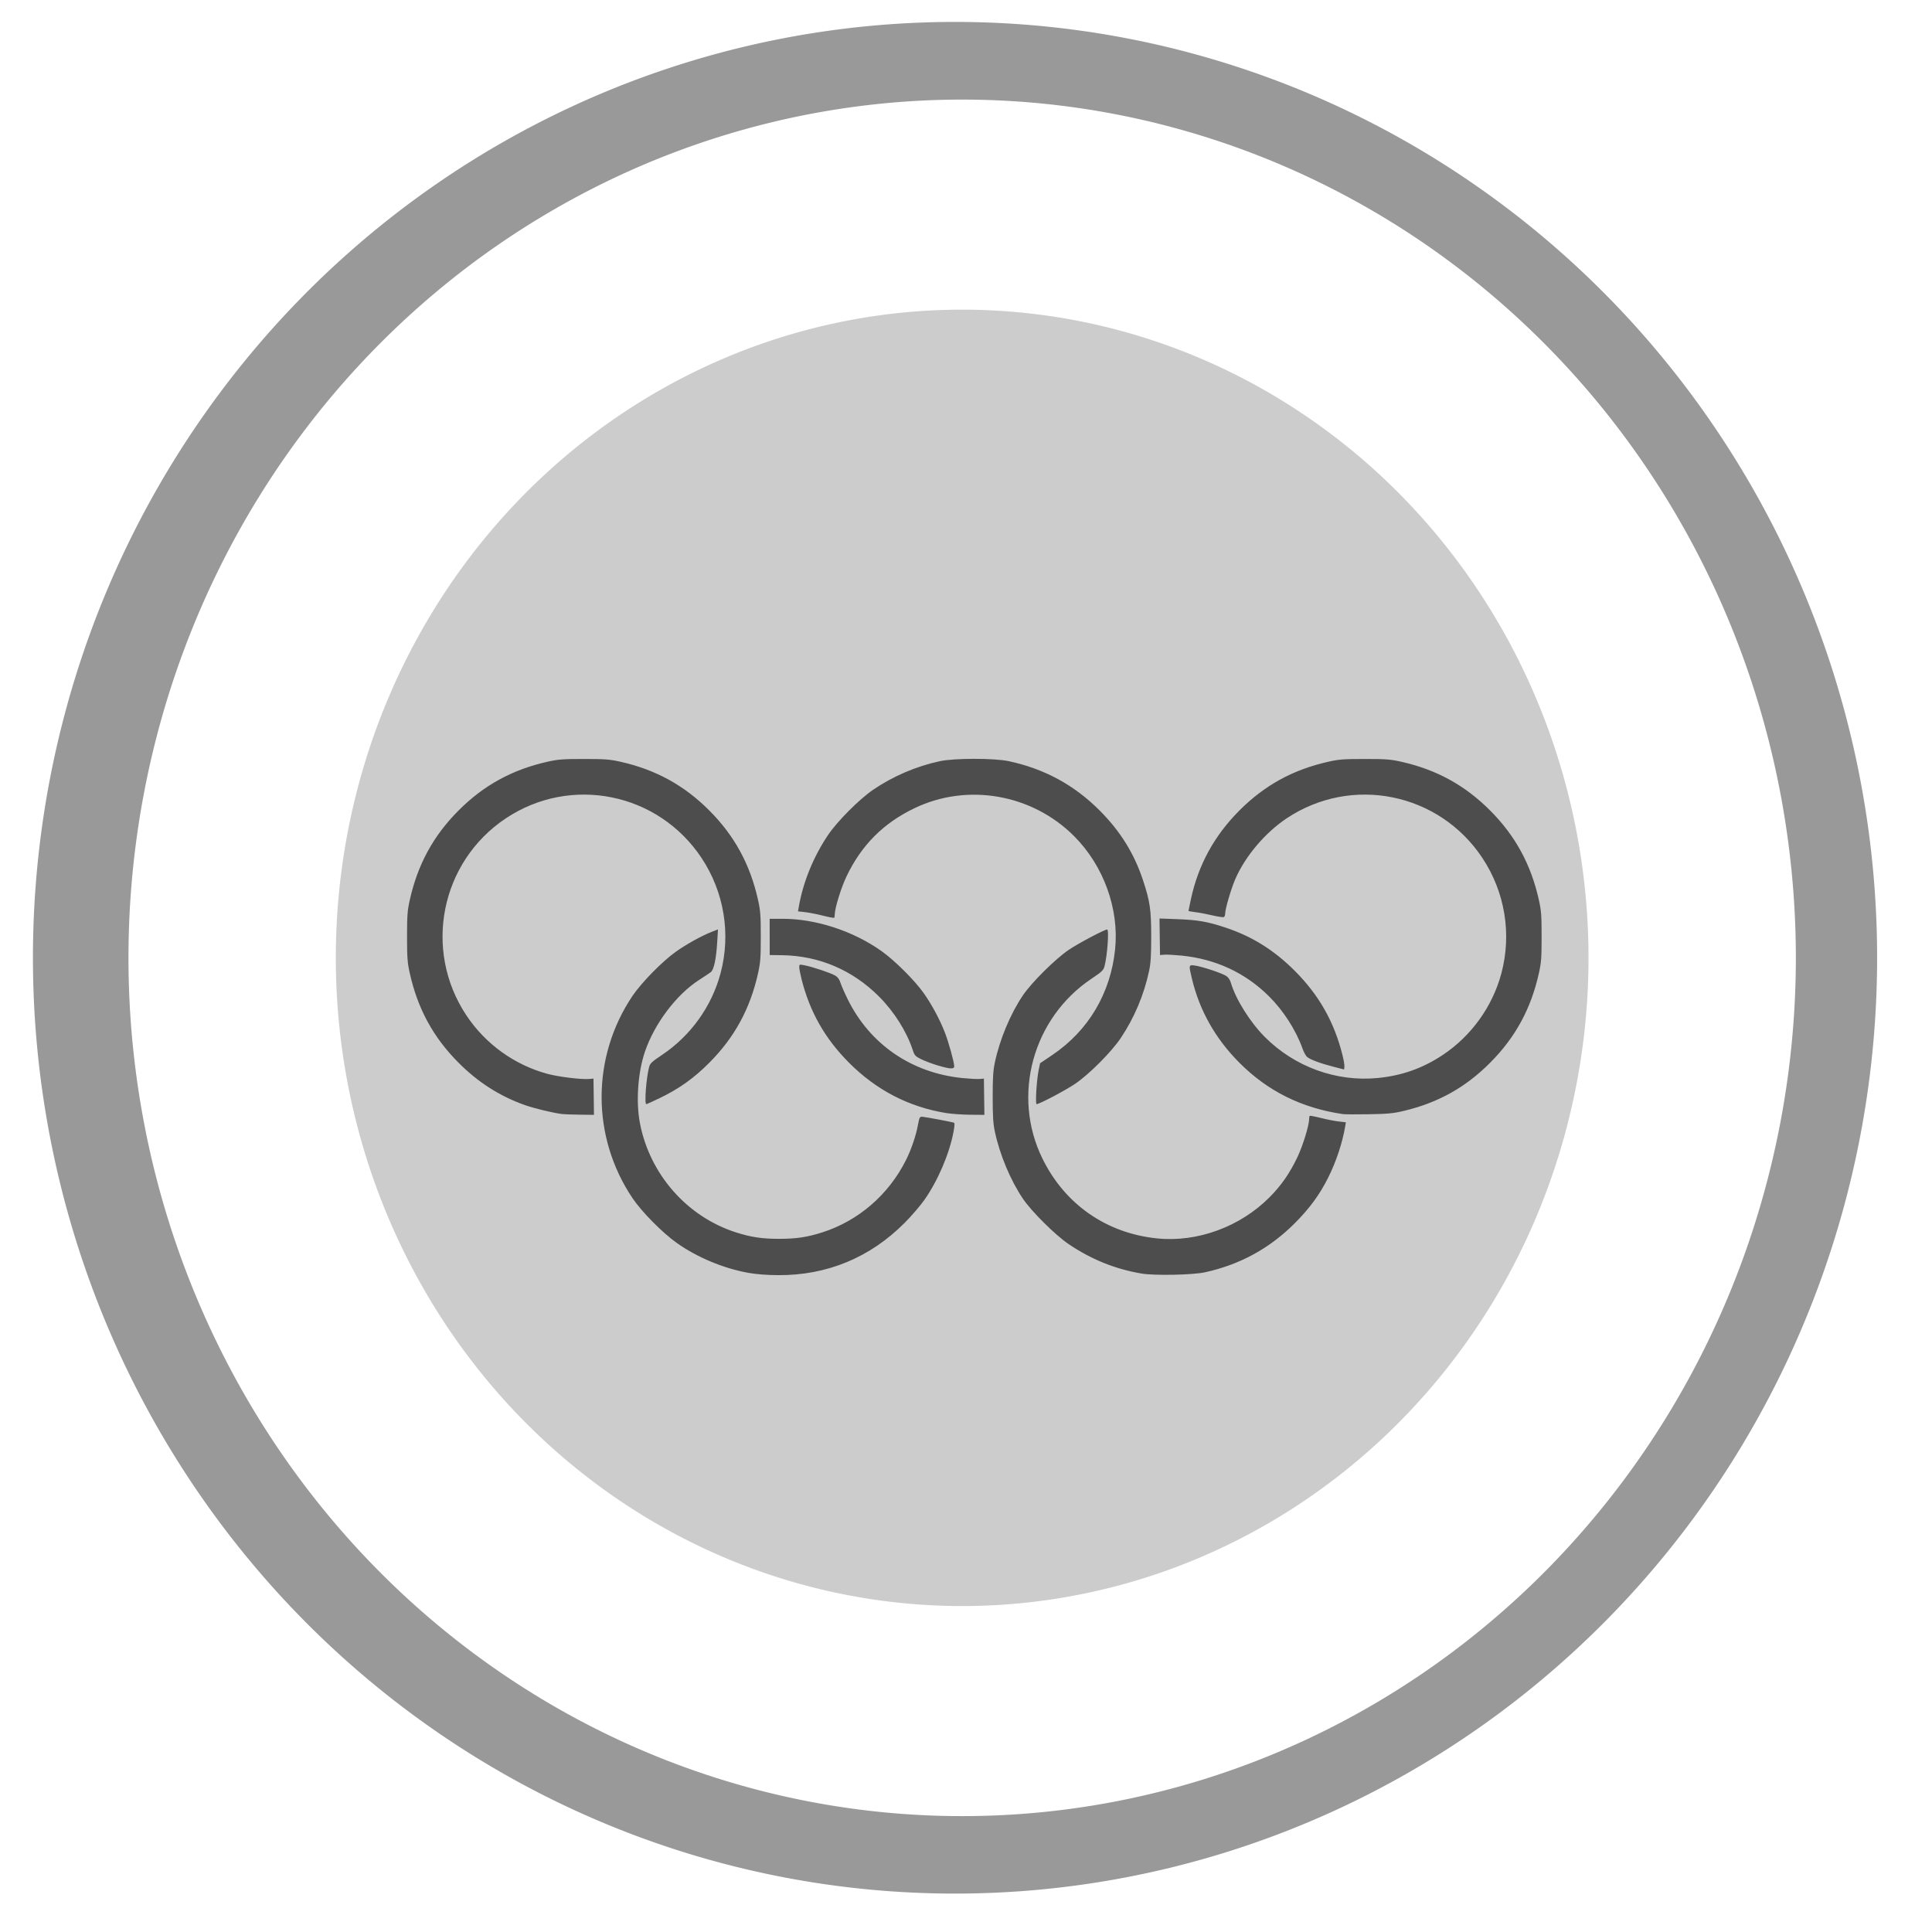
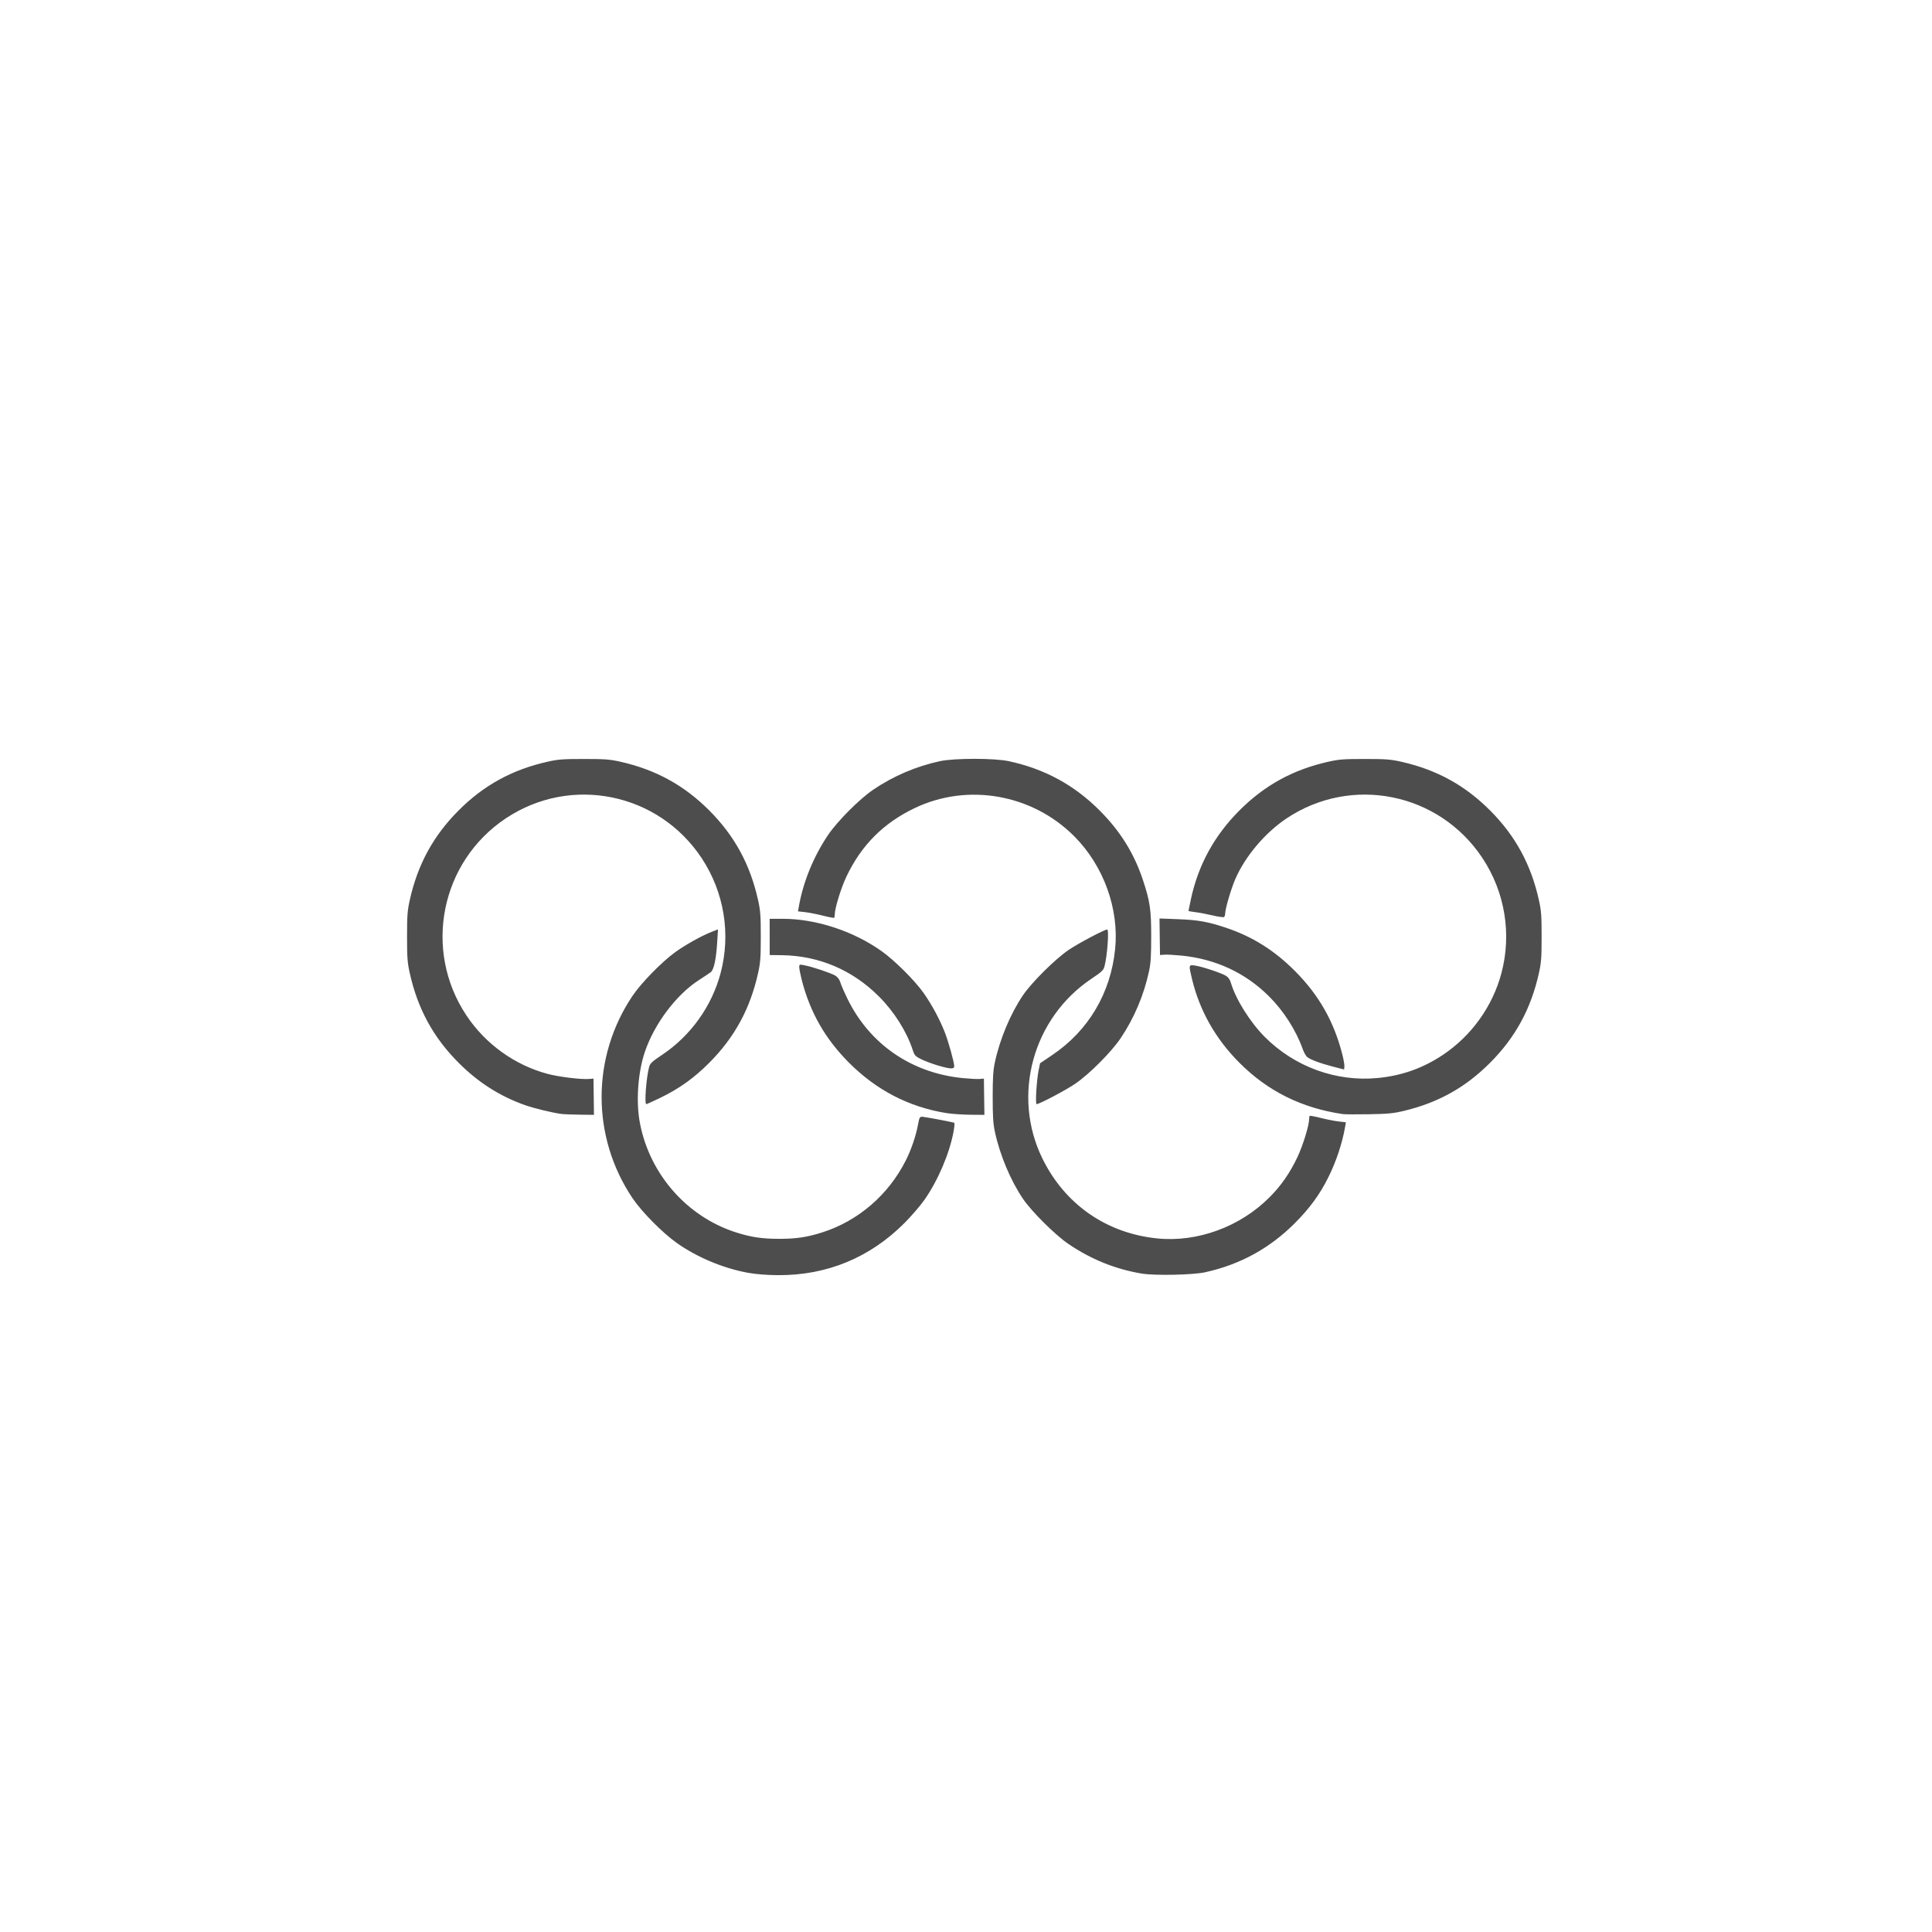
<svg xmlns="http://www.w3.org/2000/svg" xmlns:ns1="http://sodipodi.sourceforge.net/DTD/sodipodi-0.dtd" xmlns:ns2="http://www.inkscape.org/namespaces/inkscape" width="64px" height="64px" id="svg2383" ns1:version="0.32" ns2:version="0.46" ns1:docname="Bronze medal-2008.svg" ns2:output_extension="org.inkscape.output.svg.inkscape">
  <defs id="defs2385">
    <ns2:perspective ns1:type="inkscape:persp3d" ns2:vp_x="0 : 32 : 1" ns2:vp_y="0 : 1000 : 0" ns2:vp_z="64 : 32 : 1" ns2:persp3d-origin="32 : 21.333333 : 1" id="perspective2391" />
    <ns2:perspective id="perspective2402" ns2:persp3d-origin="372.04724 : 350.78739 : 1" ns2:vp_z="744.09448 : 526.18109 : 1" ns2:vp_y="0 : 1000 : 0" ns2:vp_x="0 : 526.18109 : 1" ns1:type="inkscape:persp3d" />
    <filter ns2:collect="always" id="filter3240" x="-0.138" width="1.276" y="-0.136" height="1.272">
      <feGaussianBlur ns2:collect="always" stdDeviation="3.623" id="feGaussianBlur3242" />
    </filter>
    <ns2:perspective id="perspective3282" ns2:persp3d-origin="372.04724 : 350.78739 : 1" ns2:vp_z="744.09448 : 526.18109 : 1" ns2:vp_y="0 : 1000 : 0" ns2:vp_x="0 : 526.18109 : 1" ns1:type="inkscape:persp3d" />
    <filter ns2:collect="always" id="filter3364">
      <feGaussianBlur ns2:collect="always" stdDeviation="1.215" id="feGaussianBlur3366" />
    </filter>
  </defs>
  <ns1:namedview id="base" pagecolor="#ffffff" bordercolor="#666666" borderopacity="1.0" ns2:pageopacity="0.0" ns2:pageshadow="2" ns2:zoom="7.7781746" ns2:cx="67.28024" ns2:cy="18.527196" ns2:current-layer="layer1" showgrid="true" ns2:document-units="px" ns2:grid-bbox="true" showguides="true" ns2:guide-bbox="true" ns2:window-width="1680" ns2:window-height="1000" ns2:window-x="-8" ns2:window-y="-8" />
  <g id="layer1" ns2:label="Layer 1" ns2:groupmode="layer">
-     <path ns1:type="arc" style="opacity:1;fill:#999999;fill-opacity:1;fill-rule:evenodd;stroke:none;stroke-width:2;stroke-linecap:square;stroke-linejoin:miter;stroke-miterlimit:4;stroke-dasharray:none;stroke-dashoffset:0;stroke-opacity:1" id="path2393" ns1:cx="33.636364" ns1:cy="35.909092" ns1:rx="30.545454" ns1:ry="31" d="M 64.182,35.909 A 30.545,31 0 1 1 3.091,35.909 A 30.545,31 0 1 1 64.182,35.909 z" transform="translate(-2,-4.182)" />
-     <path ns1:type="arc" style="opacity:1;fill:#cccccc;fill-opacity:1;fill-rule:evenodd;stroke:#cccccc;stroke-width:2;stroke-linecap:square;stroke-linejoin:miter;stroke-miterlimit:4;stroke-dasharray:none;stroke-dashoffset:0;stroke-opacity:1;filter:url(#filter3240)" id="path3178" ns1:cx="33.636364" ns1:cy="35.909092" ns1:rx="30.545454" ns1:ry="31" d="M 64.182,35.909 A 30.545,31 0 1 1 3.091,35.909 A 30.545,31 0 1 1 64.182,35.909 z" transform="matrix(0.819,0,0,0.814,3.844,2.706)" />
    <path ns1:type="arc" style="opacity:1;fill:#cccccc;fill-opacity:0;fill-rule:evenodd;stroke:#ffffff;stroke-width:6.938;stroke-linecap:square;stroke-linejoin:miter;stroke-miterlimit:4;stroke-dasharray:none;stroke-dashoffset:0;stroke-opacity:1" id="path3260" ns1:cx="-55.282894" ns1:cy="0.038977504" ns1:rx="24.427324" ns1:ry="24.877302" d="M -30.856,0.039 A 24.427,24.877 0 1 1 -79.71,0.039 A 24.427,24.877 0 1 1 -30.856,0.039 z" transform="matrix(0.99,0,0,1.003,86.603,31.691)" />
    <path style="fill:#4d4d4d;fill-opacity:1;stroke:none;stroke-width:0.3;stroke-miterlimit:4;stroke-dasharray:none;stroke-opacity:1" d="M 24.791,42.165 C 23.972,42.019 23.093,41.652 22.42,41.175 C 21.944,40.838 21.261,40.147 20.955,39.694 C 19.587,37.665 19.587,35.015 20.955,32.986 C 21.25,32.55 21.938,31.848 22.383,31.531 C 22.726,31.286 23.239,31.001 23.572,30.87 L 23.784,30.787 L 23.758,31.212 C 23.724,31.774 23.648,32.126 23.544,32.205 C 23.499,32.239 23.325,32.355 23.157,32.463 C 22.406,32.946 21.678,33.911 21.363,34.842 C 21.129,35.532 21.062,36.499 21.199,37.209 C 21.525,38.902 22.759,40.305 24.379,40.824 C 24.876,40.983 25.245,41.038 25.81,41.038 C 26.375,41.038 26.743,40.983 27.24,40.824 C 28.437,40.441 29.437,39.577 30.012,38.428 C 30.189,38.075 30.341,37.627 30.409,37.26 C 30.456,37.012 30.467,36.99 30.555,36.994 C 30.637,36.998 31.47,37.153 31.596,37.188 C 31.629,37.197 31.626,37.28 31.585,37.5 C 31.449,38.222 31.067,39.114 30.624,39.745 C 30.488,39.94 30.19,40.285 29.964,40.512 C 28.82,41.661 27.394,42.25 25.777,42.241 C 25.404,42.239 25.058,42.212 24.791,42.165 z M 37.822,42.189 C 36.943,42.041 36.144,41.718 35.392,41.207 C 34.956,40.911 34.174,40.134 33.888,39.713 C 33.475,39.104 33.118,38.252 32.955,37.482 C 32.899,37.221 32.884,36.97 32.884,36.34 C 32.884,35.71 32.899,35.46 32.955,35.199 C 33.118,34.428 33.475,33.576 33.888,32.968 C 34.176,32.543 34.956,31.769 35.402,31.466 C 35.711,31.255 36.585,30.792 36.676,30.791 C 36.744,30.79 36.681,31.66 36.588,32.01 C 36.552,32.142 36.499,32.193 36.162,32.418 C 34.213,33.721 33.509,36.283 34.527,38.369 C 35.269,39.891 36.646,40.852 38.331,41.024 C 39.661,41.16 41.079,40.641 42.052,39.664 C 42.442,39.273 42.725,38.865 42.979,38.331 C 43.159,37.953 43.367,37.276 43.367,37.07 C 43.367,37.022 43.376,36.975 43.386,36.964 C 43.396,36.954 43.562,36.985 43.755,37.034 C 43.948,37.083 44.213,37.135 44.345,37.15 L 44.584,37.177 L 44.56,37.32 C 44.466,37.866 44.265,38.473 44.004,38.997 C 43.722,39.565 43.388,40.022 42.898,40.514 C 42.063,41.352 41.082,41.89 39.919,42.146 C 39.516,42.235 38.249,42.26 37.822,42.189 z M 18.618,36.904 C 18.315,36.866 17.694,36.716 17.389,36.608 C 16.556,36.313 15.835,35.853 15.187,35.201 C 14.353,34.364 13.837,33.417 13.575,32.242 C 13.496,31.887 13.484,31.728 13.484,31.027 C 13.484,30.326 13.496,30.166 13.575,29.811 C 13.837,28.636 14.353,27.689 15.187,26.852 C 16.02,26.015 16.963,25.497 18.133,25.234 C 18.487,25.154 18.645,25.142 19.343,25.142 C 20.041,25.142 20.2,25.154 20.554,25.234 C 21.724,25.497 22.666,26.015 23.5,26.852 C 24.334,27.689 24.849,28.636 25.111,29.811 C 25.19,30.166 25.202,30.326 25.202,31.027 C 25.202,31.728 25.19,31.887 25.111,32.242 C 24.849,33.417 24.334,34.363 23.5,35.201 C 22.988,35.716 22.502,36.063 21.852,36.377 C 21.625,36.486 21.427,36.575 21.411,36.576 C 21.342,36.577 21.405,35.721 21.502,35.35 C 21.534,35.226 21.592,35.171 21.932,34.944 C 22.88,34.31 23.576,33.339 23.869,32.243 C 24.217,30.939 23.989,29.552 23.241,28.423 C 21.805,26.256 18.907,25.671 16.751,27.112 C 14.594,28.555 14.011,31.465 15.446,33.63 C 16.074,34.579 17.042,35.278 18.133,35.572 C 18.502,35.672 19.256,35.764 19.519,35.742 L 19.66,35.73 L 19.668,36.33 L 19.676,36.931 L 19.206,36.925 C 18.948,36.921 18.683,36.912 18.618,36.904 z M 31.355,36.873 C 30.111,36.673 29.032,36.115 28.121,35.2 C 27.33,34.405 26.83,33.527 26.555,32.447 C 26.512,32.275 26.476,32.092 26.476,32.038 C 26.476,31.944 26.481,31.942 26.662,31.979 C 26.937,32.034 27.536,32.236 27.673,32.32 C 27.751,32.368 27.809,32.447 27.839,32.548 C 27.865,32.633 27.972,32.879 28.078,33.095 C 28.813,34.593 30.193,35.542 31.881,35.712 C 32.114,35.735 32.37,35.749 32.449,35.742 L 32.593,35.73 L 32.601,36.33 L 32.61,36.931 L 32.139,36.927 C 31.881,36.925 31.528,36.9 31.355,36.873 z M 44.484,36.906 C 43.12,36.706 41.994,36.147 41.053,35.201 C 40.262,34.407 39.737,33.476 39.485,32.424 C 39.374,31.959 39.374,31.956 39.586,31.985 C 39.809,32.016 40.459,32.23 40.611,32.324 C 40.686,32.369 40.743,32.45 40.774,32.556 C 40.94,33.111 41.408,33.857 41.899,34.351 C 42.884,35.339 44.261,35.842 45.631,35.711 C 46.437,35.634 47.135,35.387 47.802,34.941 C 48.746,34.31 49.443,33.337 49.735,32.243 C 50.083,30.939 49.855,29.552 49.107,28.423 C 47.671,26.256 44.773,25.671 42.617,27.112 C 41.903,27.59 41.244,28.371 40.918,29.127 C 40.779,29.449 40.585,30.112 40.585,30.267 C 40.585,30.314 40.567,30.364 40.545,30.378 C 40.522,30.392 40.35,30.367 40.162,30.323 C 39.974,30.278 39.719,30.23 39.595,30.216 C 39.471,30.201 39.37,30.183 39.37,30.174 C 39.37,30.166 39.407,29.988 39.452,29.779 C 39.695,28.652 40.225,27.683 41.053,26.852 C 41.887,26.015 42.829,25.497 43.999,25.234 C 44.353,25.154 44.511,25.142 45.209,25.142 C 45.907,25.142 46.066,25.154 46.42,25.234 C 47.59,25.497 48.532,26.015 49.366,26.852 C 50.2,27.689 50.715,28.636 50.977,29.811 C 51.056,30.166 51.068,30.326 51.068,31.027 C 51.068,31.728 51.056,31.887 50.977,32.242 C 50.715,33.417 50.2,34.364 49.366,35.201 C 48.548,36.023 47.645,36.527 46.503,36.8 C 46.155,36.883 45.975,36.9 45.347,36.911 C 44.937,36.918 44.549,36.916 44.484,36.906 z M 34.329,36.134 C 34.344,35.89 34.378,35.585 34.405,35.456 L 34.454,35.222 L 34.858,34.949 C 36.056,34.141 36.792,32.9 36.94,31.44 C 37.075,30.105 36.559,28.68 35.586,27.703 C 34.194,26.305 32.053,25.928 30.294,26.772 C 29.262,27.267 28.533,27.999 28.04,29.036 C 27.86,29.413 27.652,30.091 27.652,30.297 C 27.652,30.345 27.643,30.392 27.633,30.403 C 27.623,30.413 27.457,30.382 27.264,30.333 C 27.072,30.284 26.806,30.232 26.675,30.217 L 26.435,30.19 L 26.46,30.047 C 26.6,29.229 26.943,28.384 27.43,27.661 C 27.74,27.202 28.468,26.471 28.926,26.16 C 29.587,25.71 30.357,25.381 31.14,25.214 C 31.615,25.112 32.938,25.112 33.413,25.214 C 34.6,25.468 35.585,26.003 36.432,26.853 C 37.114,27.538 37.569,28.271 37.861,29.151 C 38.096,29.861 38.135,30.129 38.135,31.027 C 38.135,31.656 38.12,31.907 38.064,32.168 C 37.897,32.955 37.57,33.728 37.123,34.392 C 36.81,34.856 36.085,35.582 35.618,35.901 C 35.297,36.119 34.433,36.575 34.338,36.576 C 34.317,36.576 34.314,36.391 34.329,36.134 z M 44.171,35.337 C 43.734,35.225 43.394,35.097 43.296,35.01 C 43.255,34.973 43.19,34.854 43.152,34.746 C 42.929,34.122 42.516,33.478 42.031,32.998 C 41.247,32.222 40.271,31.769 39.139,31.655 C 38.905,31.632 38.649,31.618 38.57,31.625 L 38.427,31.637 L 38.418,31.031 L 38.41,30.426 L 39.017,30.449 C 39.685,30.474 40.011,30.532 40.61,30.732 C 41.486,31.024 42.216,31.482 42.898,32.167 C 43.692,32.964 44.189,33.84 44.466,34.928 C 44.511,35.104 44.542,35.289 44.535,35.338 L 44.524,35.428 L 44.171,35.337 z M 31.065,35.294 C 30.883,35.24 30.637,35.148 30.518,35.089 C 30.319,34.991 30.295,34.965 30.232,34.773 C 30.032,34.167 29.621,33.516 29.121,33.014 C 28.244,32.134 27.131,31.659 25.904,31.642 L 25.497,31.637 L 25.497,31.037 L 25.496,30.436 L 25.924,30.436 C 27.026,30.436 28.259,30.838 29.2,31.505 C 29.635,31.813 30.301,32.476 30.599,32.898 C 30.863,33.272 31.126,33.76 31.295,34.189 C 31.42,34.508 31.61,35.19 31.61,35.321 C 31.61,35.423 31.477,35.416 31.065,35.294 z" id="path3288" />
  </g>
</svg>